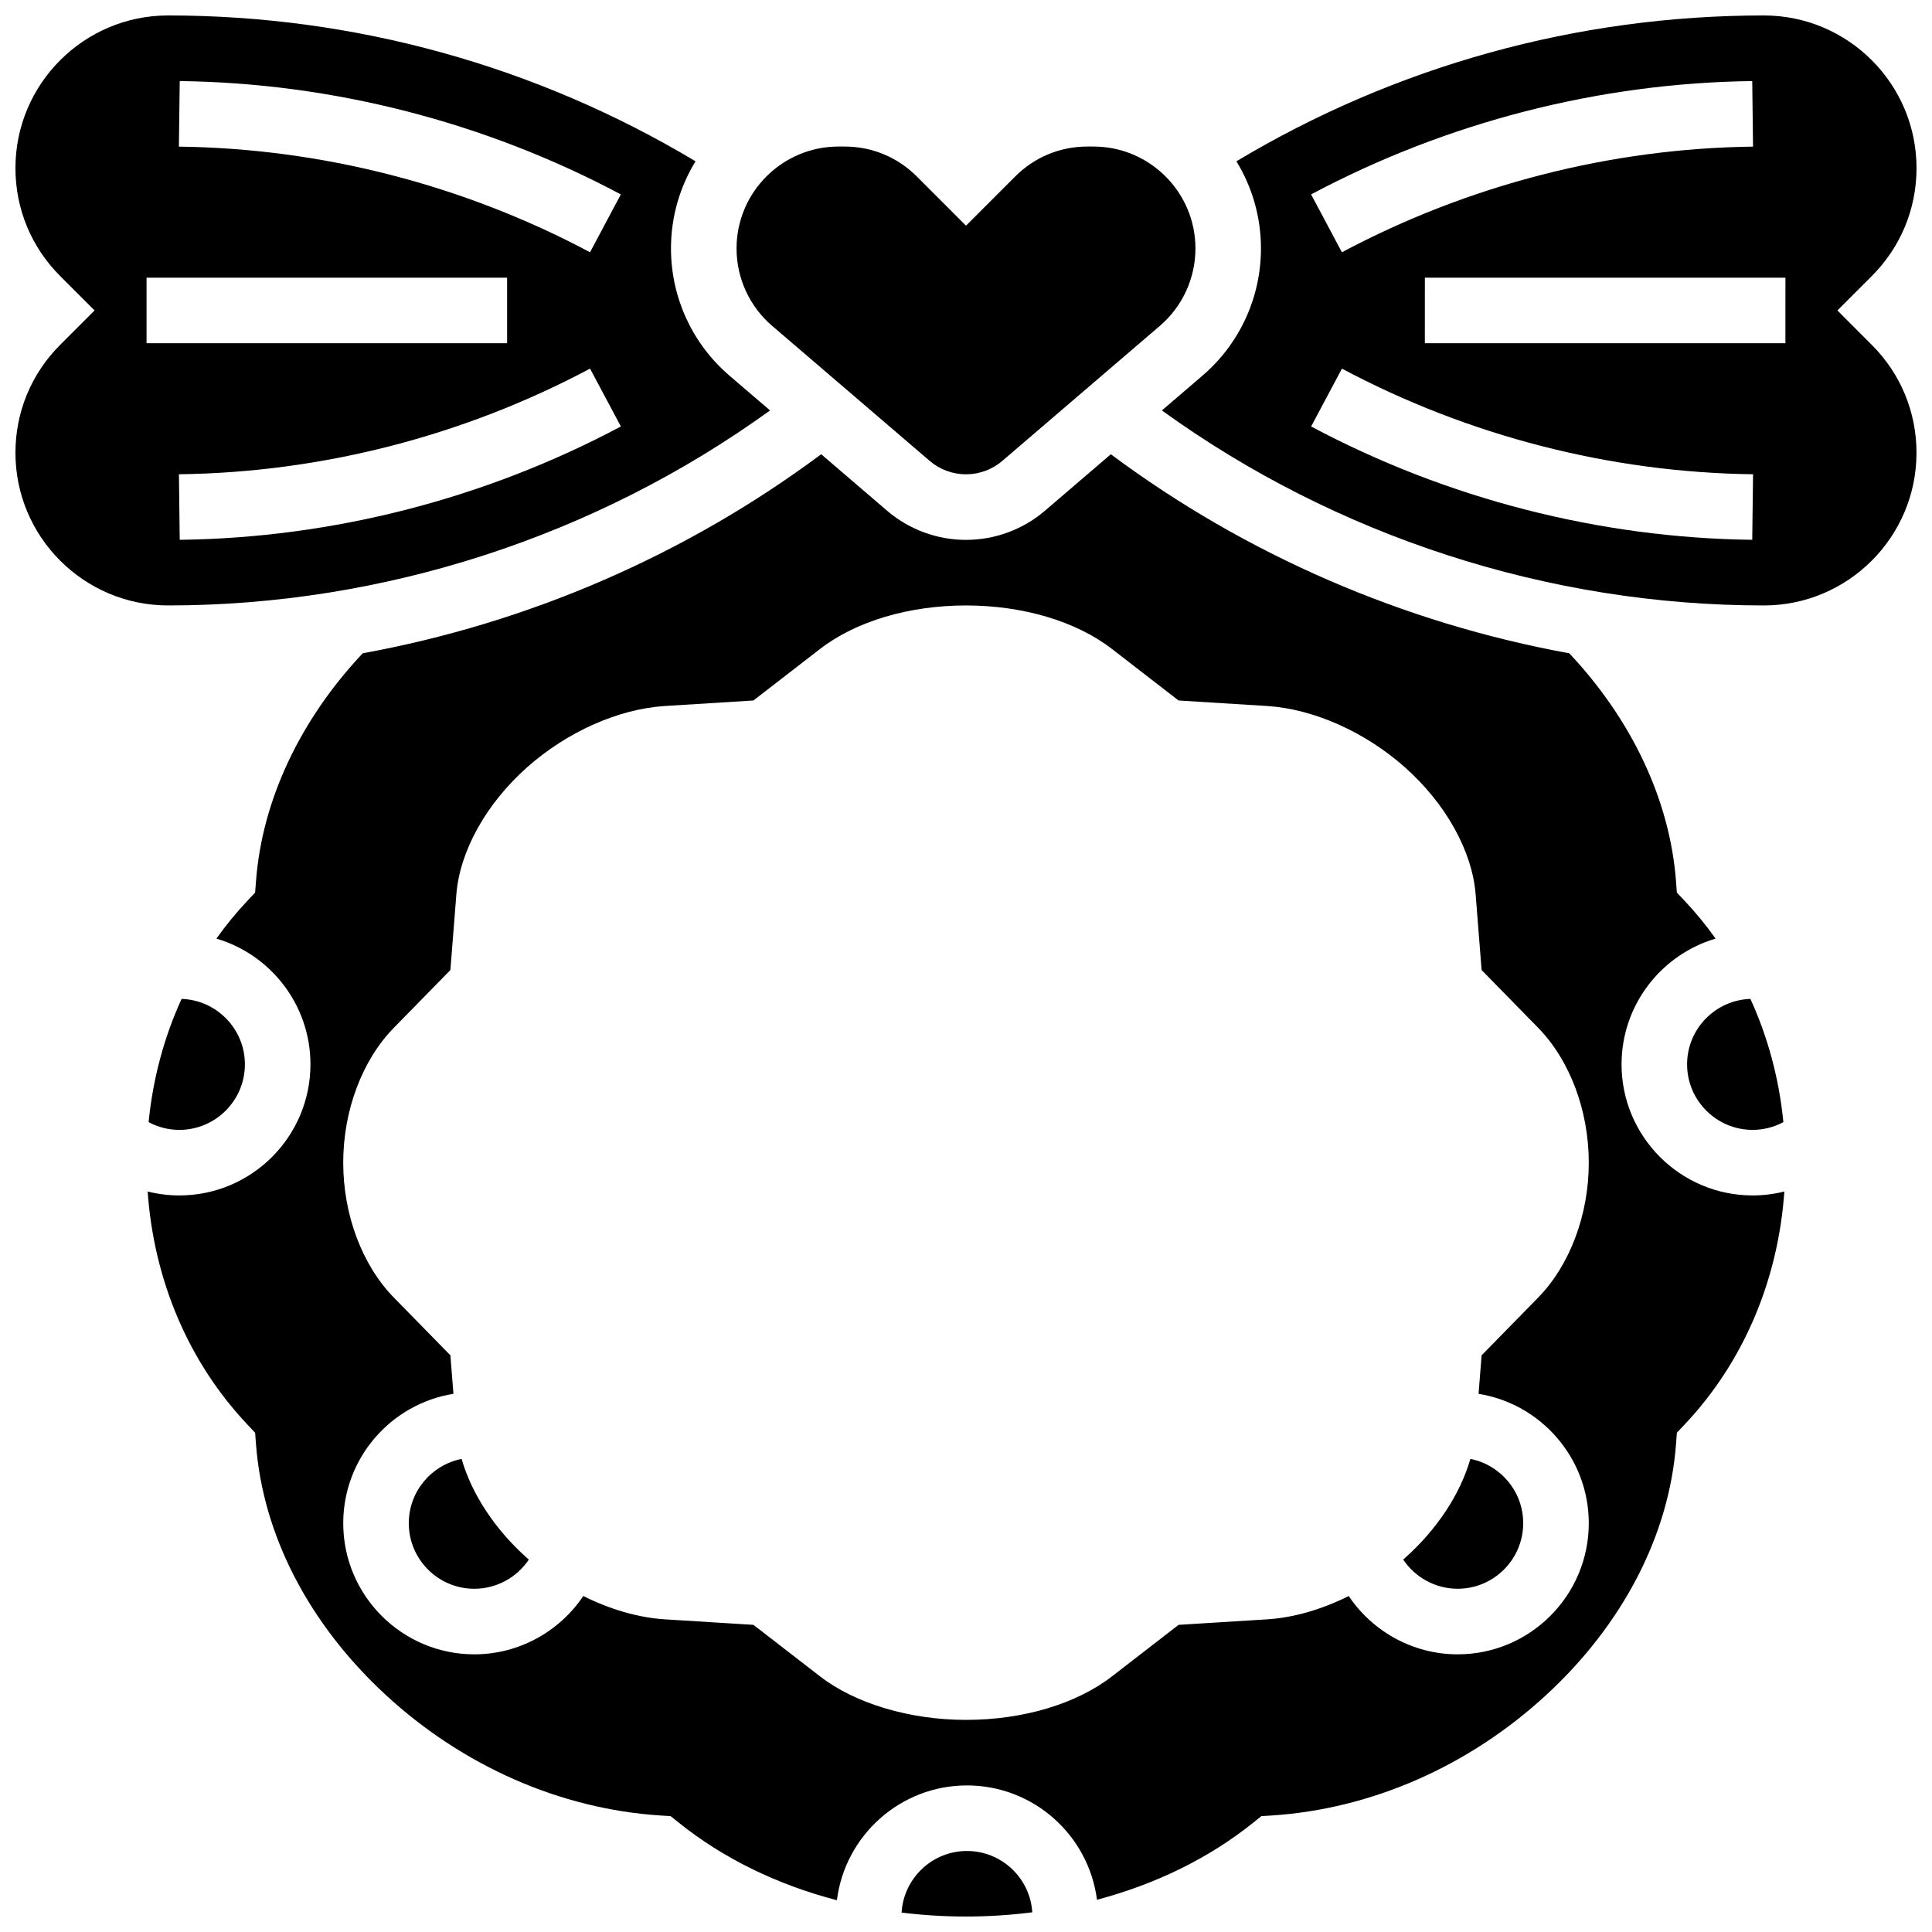
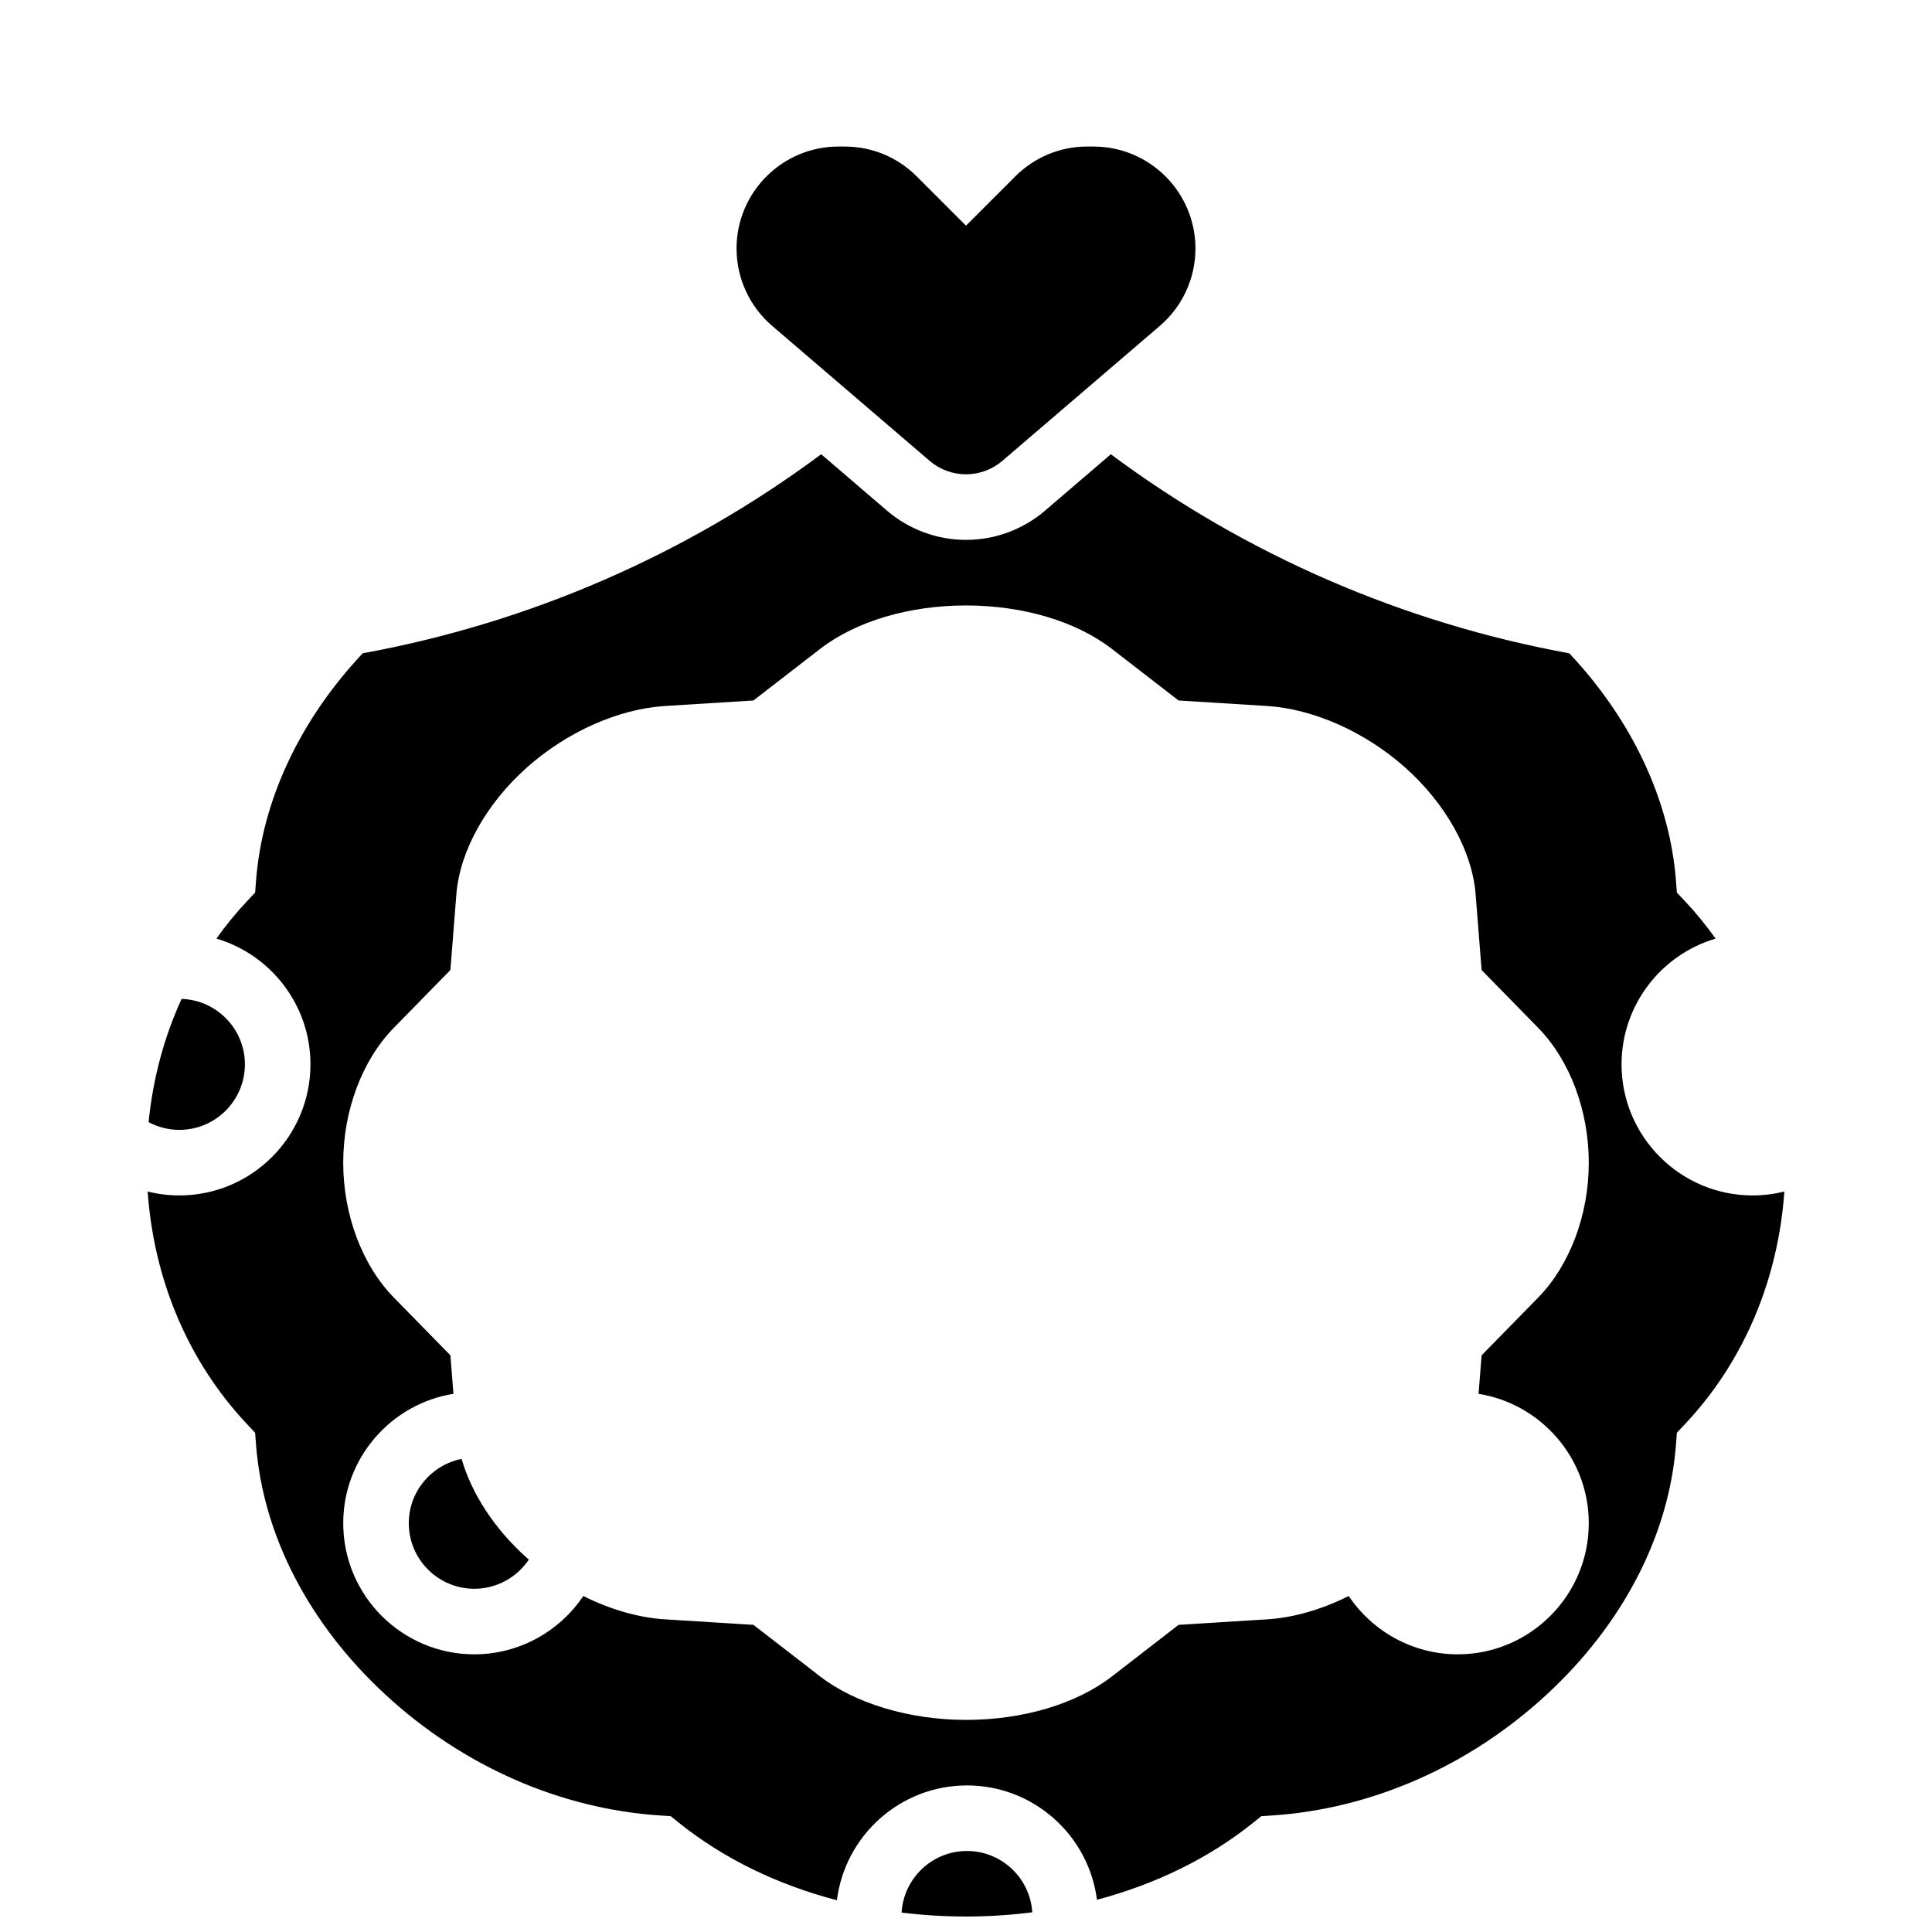
<svg xmlns="http://www.w3.org/2000/svg" width="800px" height="800px" version="1.1" viewBox="144 144 512 512">
  <defs>
    <clipPath id="c">
      <path d="m382 634h36v17.902h-36z" />
    </clipPath>
    <clipPath id="b">
-       <path d="m148.09 148.09h200.91v156.91h-200.91z" />
-     </clipPath>
+       </clipPath>
    <clipPath id="a">
-       <path d="m451 148.09h200.9v156.91h-200.9z" />
-     </clipPath>
+       </clipPath>
  </defs>
  <path d="m266.33 530.63c-7.969 1.578-13.996 8.613-13.996 17.039 0 9.578 7.793 17.371 17.371 17.371 5.902 0 11.285-3.016 14.445-7.742-0.16-0.141-0.324-0.27-0.48-0.41-8.531-7.586-14.672-17.004-17.34-26.258z" />
-   <path d="m516.33 556.88c-0.156 0.141-0.324 0.273-0.48 0.41 3.16 4.731 8.543 7.746 14.445 7.746 9.578 0 17.371-7.793 17.371-17.371 0-8.426-6.031-15.461-14-17.039-2.664 9.254-8.805 18.672-17.336 26.254z" />
  <g clip-path="url(#c)">
    <path d="m400.25 634.53c-9.227 0-16.773 7.234-17.32 16.324 5.582 0.684 11.277 1.047 17.062 1.047 5.961 0 11.828-0.391 17.574-1.117-0.578-9.059-8.113-16.254-17.316-16.254z" />
  </g>
  <path d="m191.53 443.43c9.578 0 17.371-7.793 17.371-17.371 0-9.379-7.477-17.023-16.777-17.344-4.637 10.137-7.606 21.152-8.742 32.664 2.492 1.328 5.281 2.051 8.148 2.051z" />
  <g clip-path="url(#b)">
-     <path d="m348.07 252.77-10.754-9.219c-9.852-8.441-15.5-20.727-15.5-33.699 0-8.461 2.383-16.375 6.508-23.109-42.266-25.312-90.387-38.648-139.78-38.648-22.305 0-40.453 18.145-40.453 40.453 0 10.805 4.207 20.965 11.848 28.602l9.121 9.121-9.121 9.121c-7.641 7.644-11.848 17.801-11.848 28.605 0 22.305 18.148 40.453 40.453 40.453 57.082 0 113.32-18.289 159.53-51.68zm-156.44 34.285-0.211-17.371c37.754-0.461 75.43-10.145 108.95-27.996l8.168 15.332c-35.961 19.152-76.383 29.539-116.9 30.035zm0-121.57c40.52 0.496 80.945 10.883 116.9 30.035l-8.168 15.332c-33.516-17.852-71.188-27.531-108.95-27.992zm-8.793 52.102h95.551v17.371h-95.551z" />
-   </g>
+     </g>
  <path d="m348.63 230.36 41.742 35.777c2.68 2.297 6.102 3.562 9.629 3.562s6.949-1.266 9.629-3.562l41.742-35.777c5.992-5.141 9.434-12.617 9.434-20.512 0-14.895-12.117-27.012-27.016-27.012h-1.633c-7.215 0-14 2.809-19.102 7.914l-13.055 13.055-13.059-13.059c-5.106-5.102-11.887-7.91-19.102-7.91h-1.633c-14.895 0-27.012 12.117-27.012 27.012 0 7.894 3.438 15.371 9.434 20.512z" />
-   <path d="m608.47 443.43c2.863 0 5.652-0.723 8.145-2.051-1.137-11.512-4.106-22.527-8.738-32.664-9.305 0.32-16.781 7.965-16.781 17.344 0 9.578 7.793 17.371 17.375 17.371z" />
  <g clip-path="url(#a)">
    <path d="m630.93 226.27 9.121-9.121c7.641-7.641 11.848-17.797 11.848-28.602 0-22.309-18.145-40.453-40.449-40.453-49.395 0-97.52 13.336-139.79 38.648 4.125 6.734 6.508 14.648 6.508 23.109 0 12.973-5.648 25.258-15.5 33.699l-10.754 9.219c46.211 33.391 102.45 51.68 159.53 51.68 22.305 0 40.449-18.148 40.449-40.453 0-10.805-4.207-20.965-11.848-28.602zm-22.57-60.785 0.211 17.371c-37.754 0.461-75.43 10.145-108.95 27.996l-8.168-15.332c35.961-19.152 76.383-29.535 116.9-30.035zm0 121.57c-40.52-0.496-80.945-10.883-116.9-30.035l8.168-15.332c33.516 17.852 71.188 27.531 108.95 27.996zm8.793-52.098h-95.551l0.004-17.371h95.551z" />
  </g>
  <path d="m573.73 426.06c0-15.746 10.535-29.07 24.922-33.32-2.488-3.488-5.199-6.824-8.156-9.957l-2.109-2.238-0.23-3.062c-1.621-21.359-11.656-42.691-28.285-60.352-43.809-7.988-85.605-26.016-121.49-52.75l-17.449 14.957c-5.824 4.988-13.258 7.738-20.93 7.738s-15.109-2.75-20.934-7.742l-17.449-14.957c-35.883 26.73-77.68 44.762-121.49 52.75-16.633 17.66-26.664 38.992-28.285 60.355l-0.234 3.066-2.109 2.238c-2.953 3.133-5.664 6.469-8.152 9.953 14.391 4.246 24.922 17.574 24.922 33.32 0 19.16-15.586 34.746-34.746 34.746-2.852 0-5.668-0.359-8.395-1.039 1.645 23.539 10.848 45.219 26.371 61.688l2.109 2.238 0.23 3.062c1.828 24.055 14.027 47.633 34.352 66.391 20.484 18.91 46.34 30.266 72.797 31.977l2.738 0.176 2.141 1.719c11.836 9.508 26.16 16.461 41.918 20.566 2.137-17.125 16.773-30.426 34.469-30.426 17.652 0 32.262 13.234 34.453 30.301 15.562-4.125 29.711-11.031 41.422-20.438l2.141-1.719 2.738-0.176c26.457-1.711 52.312-13.07 72.797-31.977 20.324-18.762 32.523-42.34 34.352-66.395l0.234-3.066 2.109-2.238c15.523-16.465 24.727-38.145 26.371-61.684-2.731 0.68-5.547 1.039-8.398 1.039-19.16 0-34.746-15.59-34.746-34.746zm-8.688 121.61c0 19.16-15.586 34.746-34.746 34.746-11.789 0-22.543-6.019-28.871-15.453-7.106 3.555-14.598 5.742-21.641 6.18l-23.449 1.461-17.633 13.641c-9.484 7.336-23.59 11.543-38.699 11.543-14.891 0-29.359-4.316-38.699-11.543l-17.633-13.641-23.449-1.461c-7.043-0.438-14.535-2.629-21.645-6.184-6.328 9.438-17.082 15.457-28.871 15.457-19.16 0-34.746-15.586-34.746-34.746 0-17.273 12.672-31.637 29.203-34.297l-0.805-10.199-14.98-15.301c-8.402-8.582-13.422-21.949-13.422-35.754 0-13.801 5.016-27.168 13.422-35.75l14.98-15.301 1.582-20.066c0.902-11.449 7.902-24.027 18.73-33.648 10.59-9.414 24.254-15.492 36.551-16.258l23.445-1.461 17.633-13.641c9.484-7.336 23.59-11.543 38.699-11.543s29.215 4.207 38.699 11.543l17.633 13.641 23.449 1.461c12.293 0.766 25.957 6.844 36.551 16.258 10.824 9.621 17.824 22.199 18.727 33.648l1.582 20.07 14.98 15.301c8.402 8.582 13.422 21.949 13.422 35.754 0 13.801-5.016 27.168-13.422 35.754l-14.98 15.301-0.805 10.199c16.535 2.652 29.207 17.016 29.207 34.289z" />
</svg>